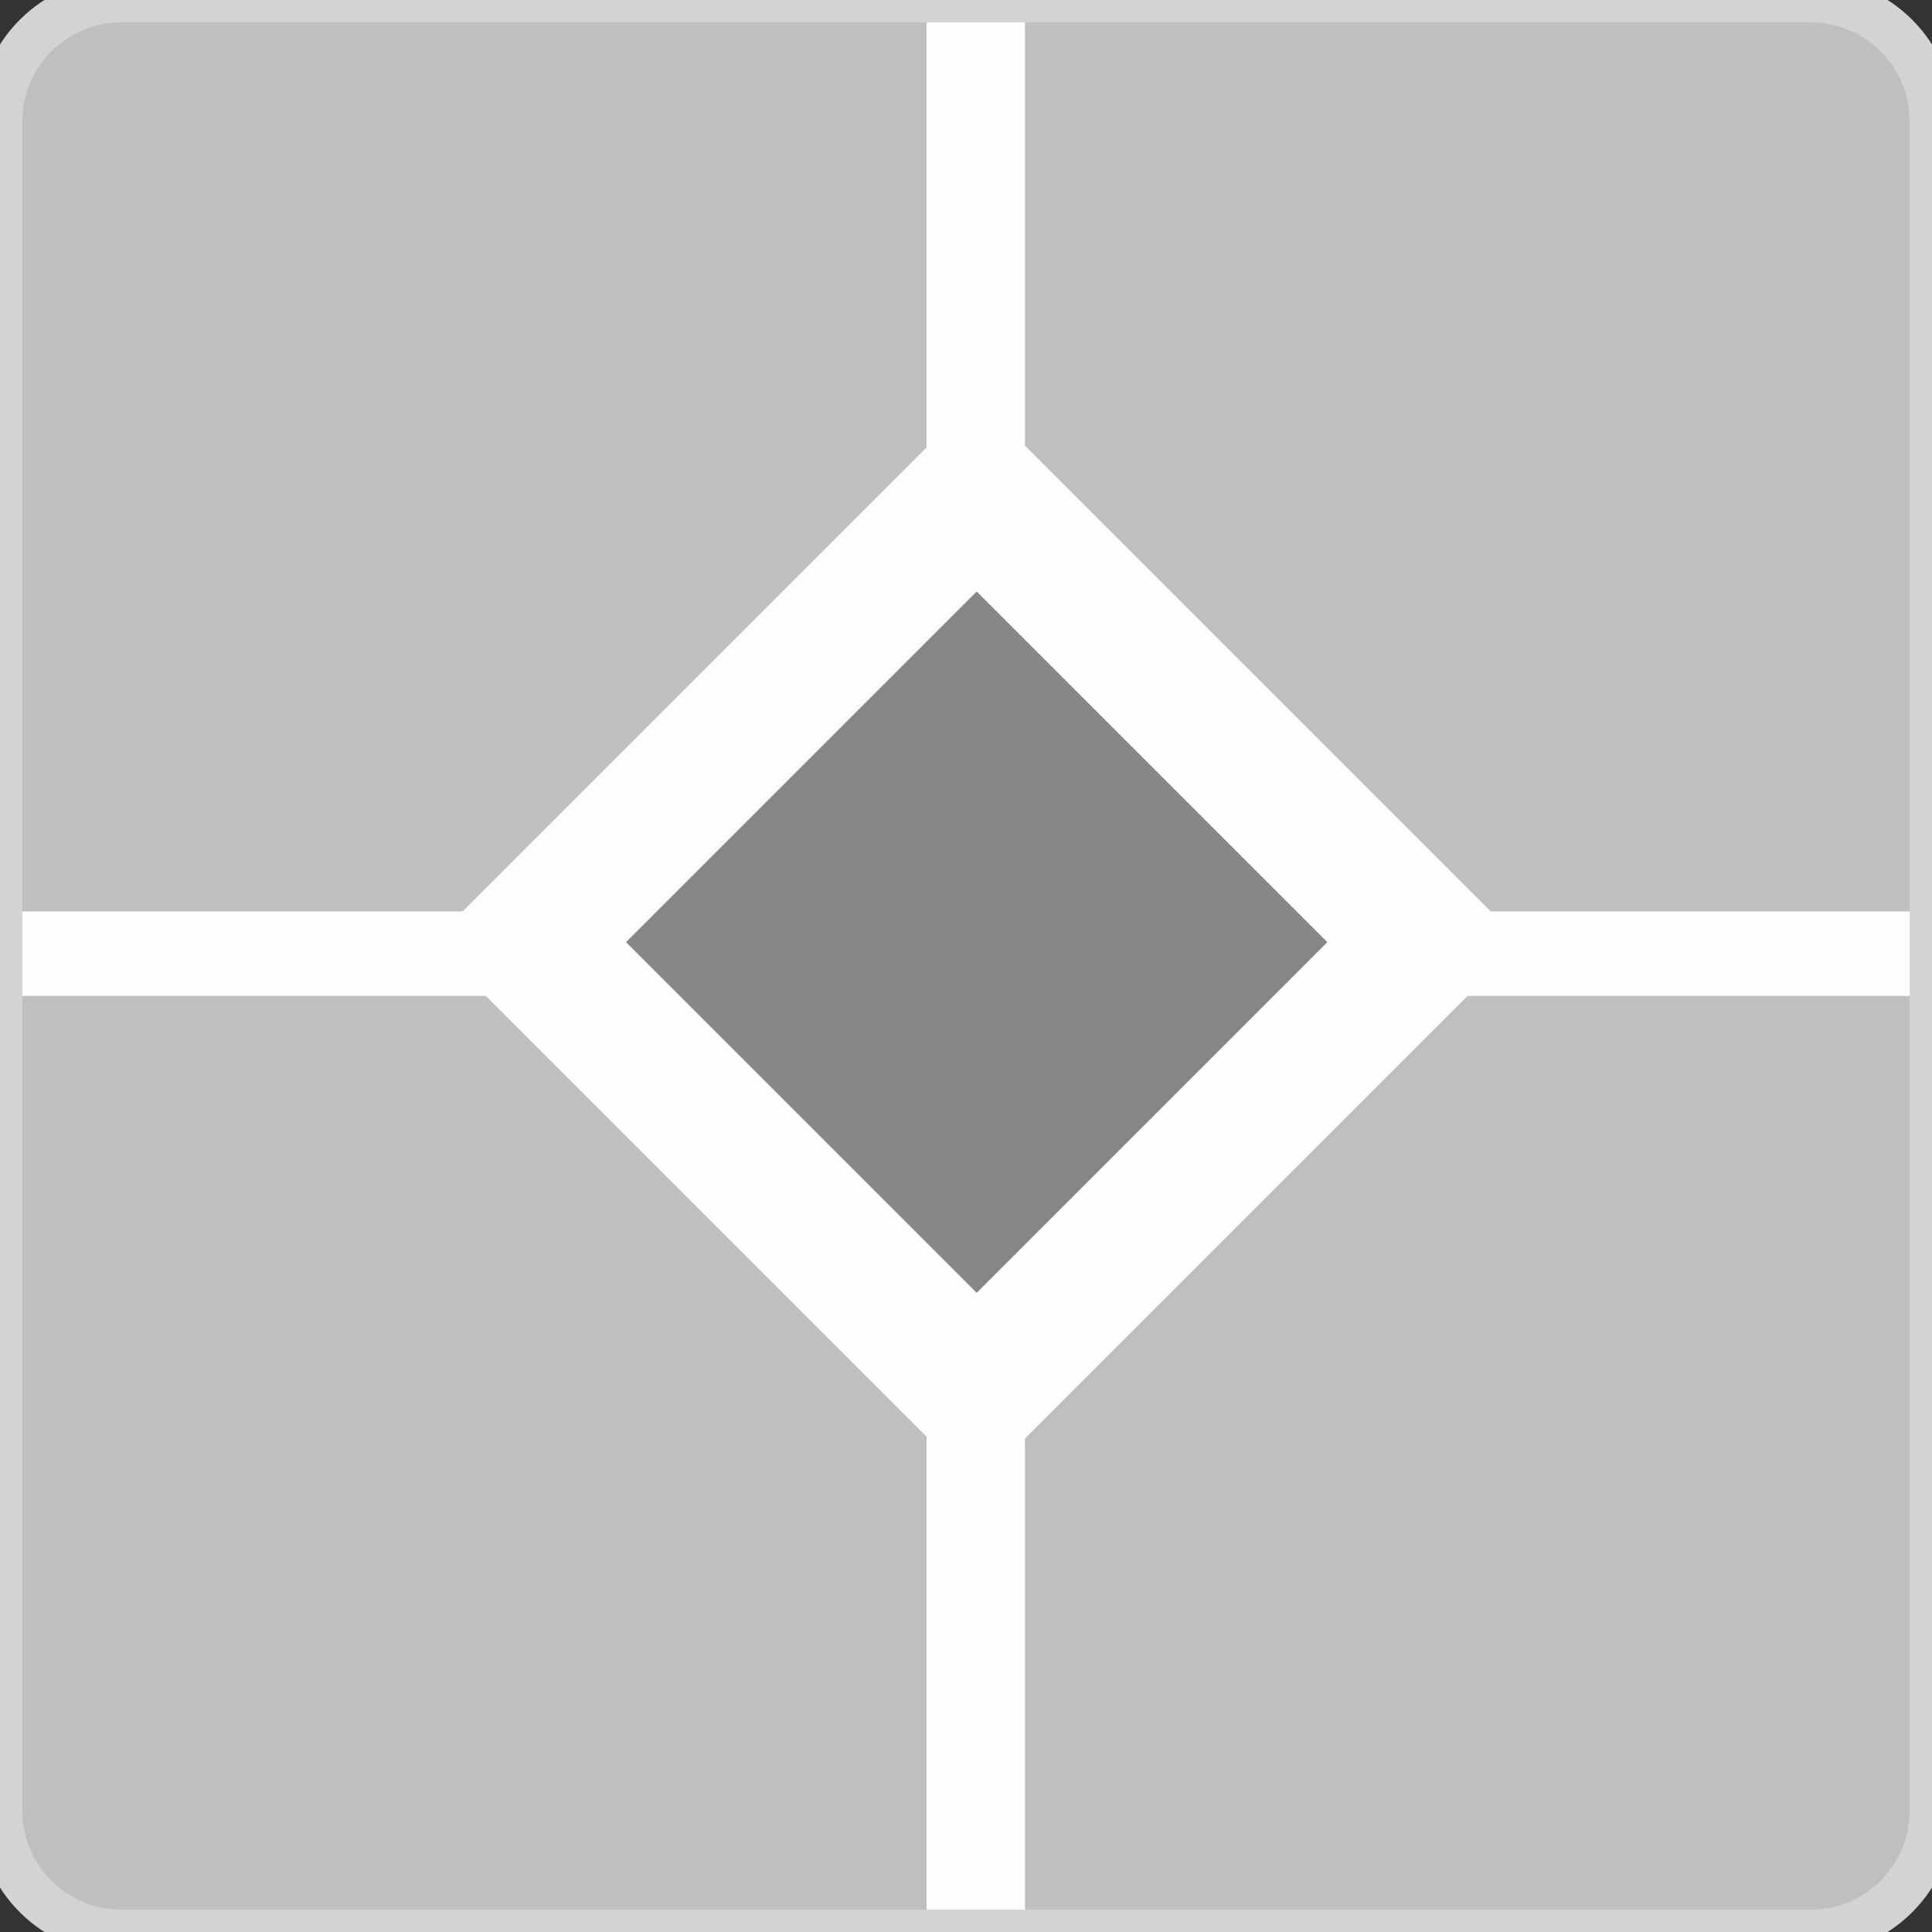
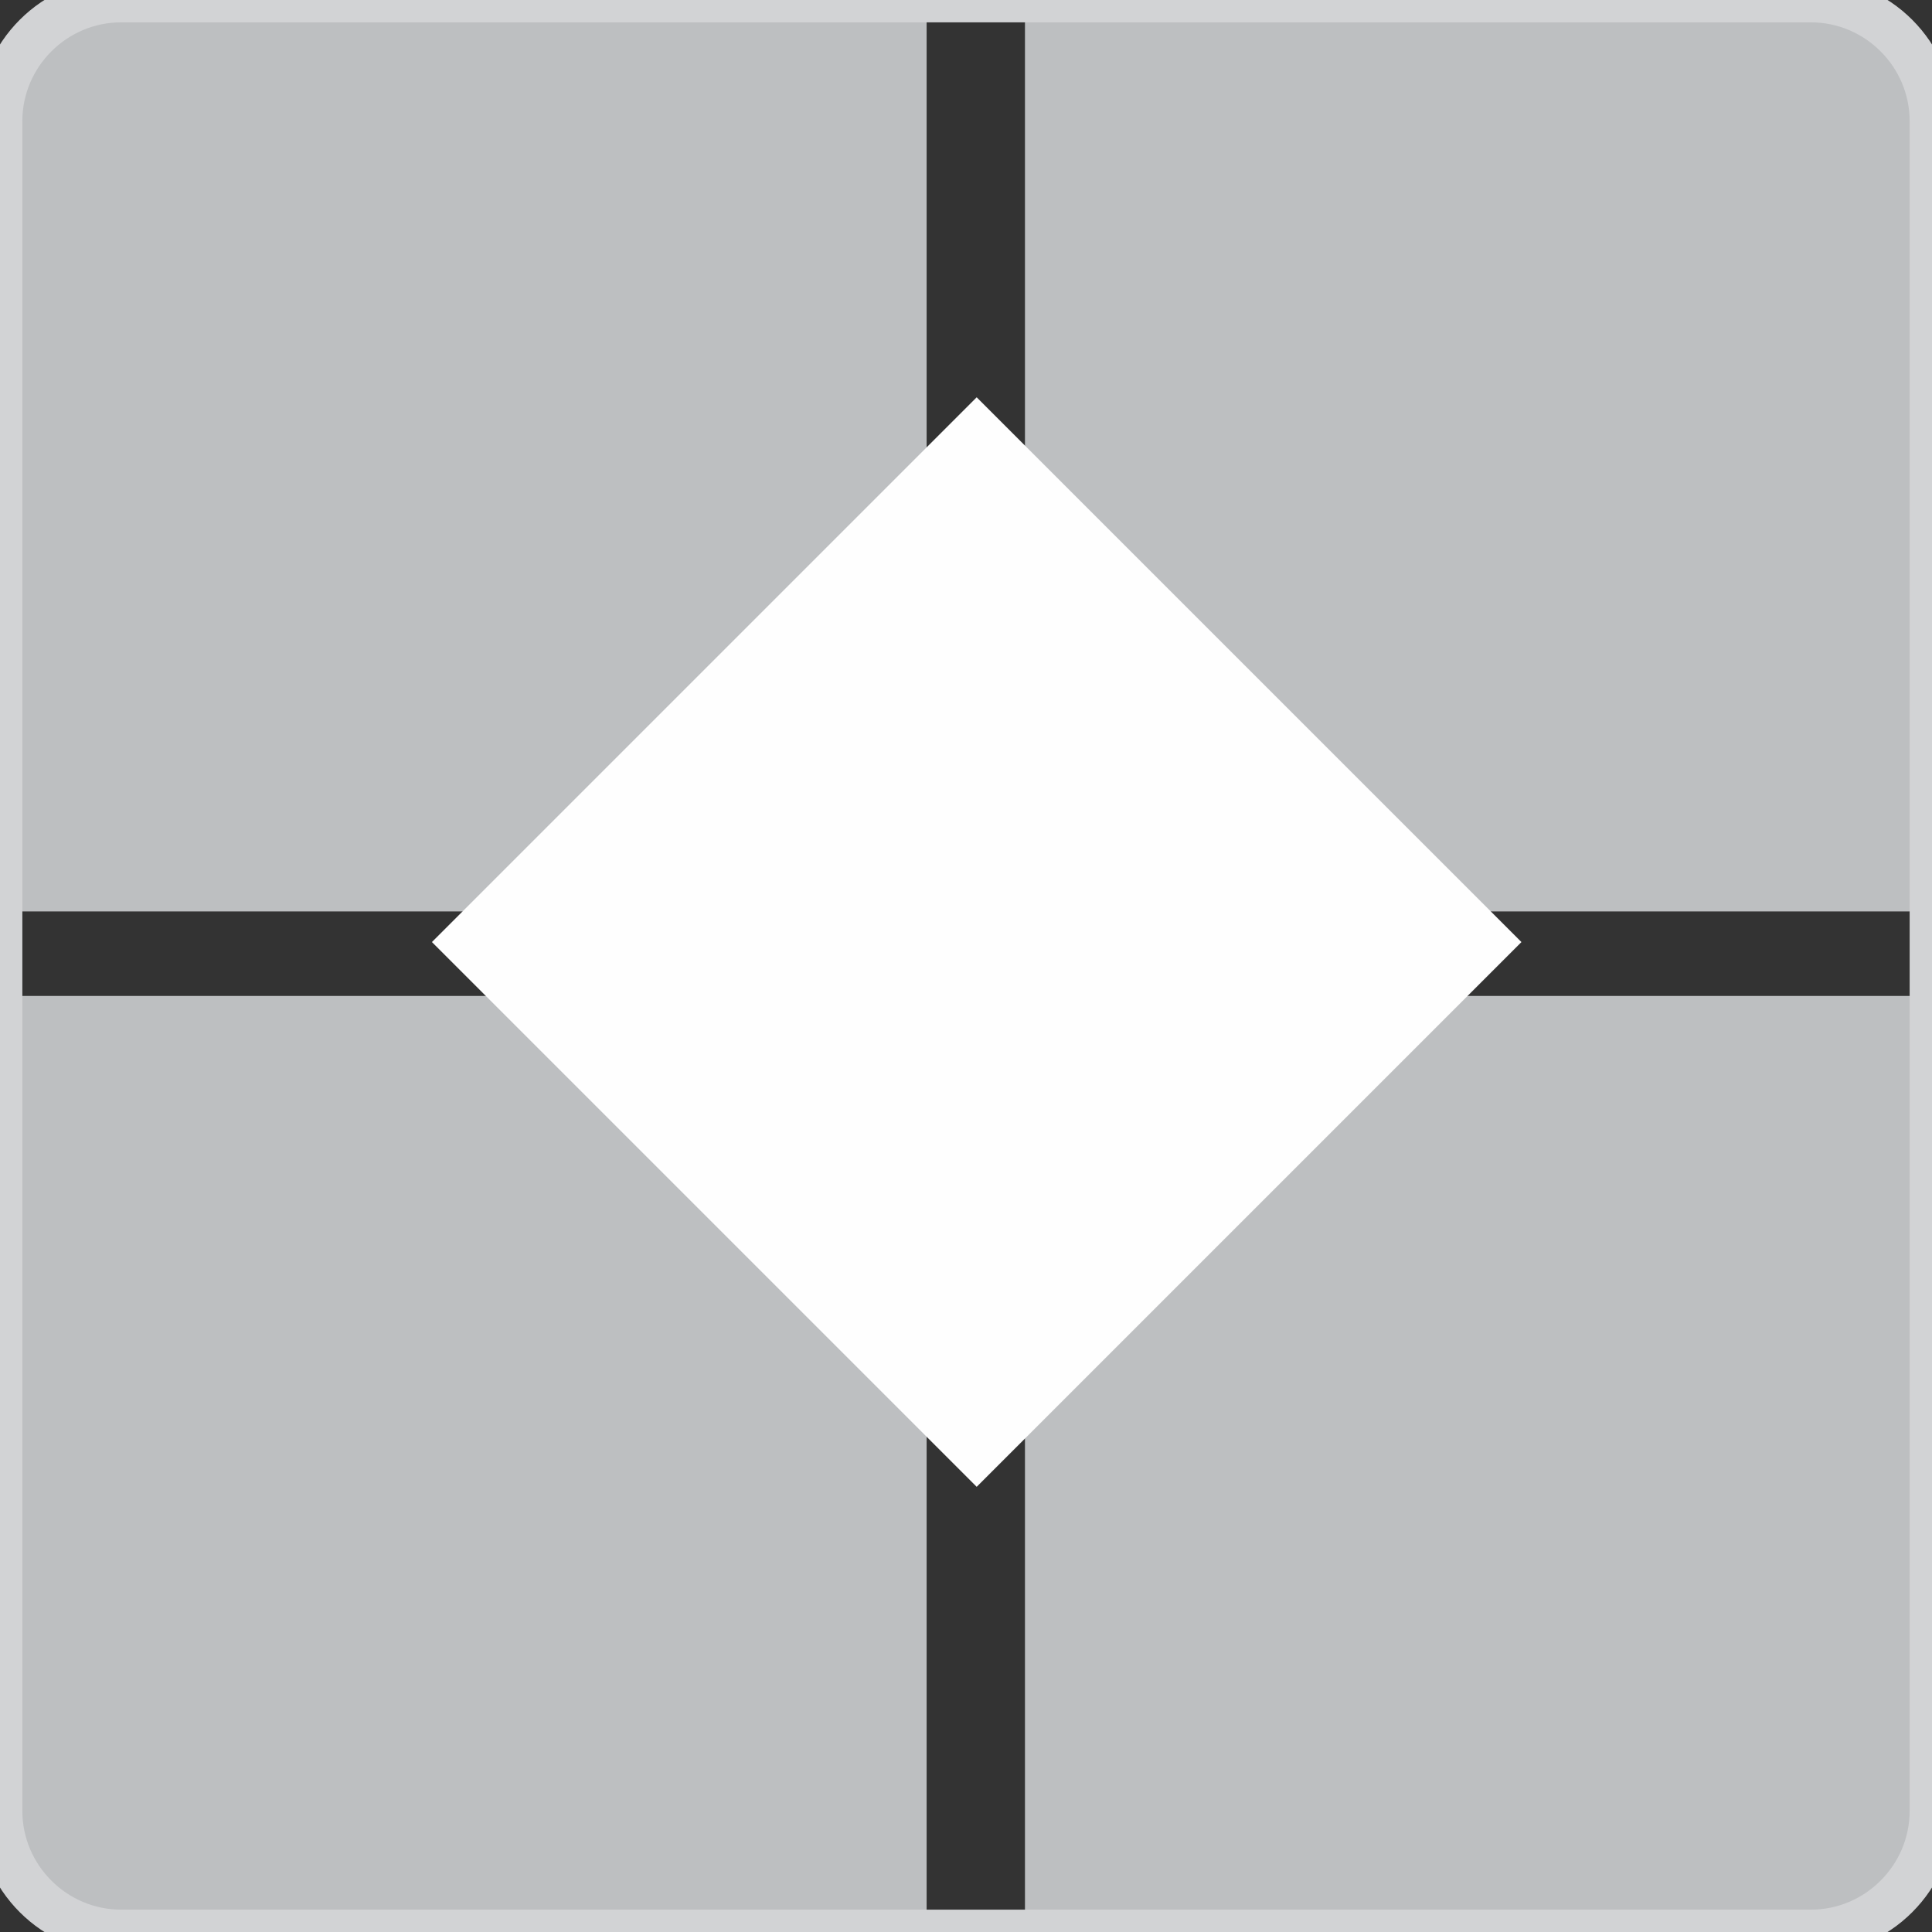
<svg xmlns="http://www.w3.org/2000/svg" height="0.3in" style="shape-rendering:geometricPrecision; text-rendering:geometricPrecision; image-rendering:optimizeQuality; fill-rule:evenodd; clip-rule:evenodd" version="1.1" viewBox="0 0 299.99 299.99" width="0.3in">
  <rect x="0" y="0" width="299.99" height="299.99" fill="#333333" stroke="none" />
  <defs>
    <style type="text/css">
   
    .str0 {stroke:#D2D3D5;stroke-width:6.94;stroke-miterlimit:2.613}
    .fil3 {fill:none}
    .fil0 {fill:#FEFEFE}
    .fil1 {fill:#BDBFC1}
    .fil2 {fill:#848688}
   
  </style>
    <clipPath id="id0">
      <path d="M18.81 -0l262.37 0c10.35,0 18.81,8.46 18.81,18.81l0 262.37c0,10.35 -8.46,18.81 -18.81,18.81l-262.37 0c-10.35,0 -18.81,-8.46 -18.81,-18.81l0 -262.37c0,-10.35 8.46,-18.81 18.81,-18.81z" />
    </clipPath>
  </defs>
  <g id="Layer_x0020_1">
-     <path class="fil0" d="M18.81 -0l262.37 0c10.35,0 18.81,8.46 18.81,18.81l0 262.37c0,10.35 -8.46,18.81 -18.81,18.81l-262.37 0c-10.35,0 -18.81,-8.46 -18.81,-18.81l0 -262.37c0,-10.35 8.46,-18.81 18.81,-18.81z" />
    <g style="clip-path:url(#id0)">
      <g id="_2043593853328">
        <rect class="fil1" height="172.04" width="172.04" x="-28.16" y="-30.52" />
        <rect class="fil1" height="172.04" width="172.04" x="159.15" y="-30.52" />
        <rect class="fil1" height="172.04" width="172.04" x="-28.16" y="154.64" />
        <rect class="fil1" height="172.04" width="172.04" x="159.15" y="154.64" />
        <rect class="fil0" height="194.45" transform="matrix(0.435 0.435 -0.435 0.435 151.654 61.691)" width="194.45" />
-         <rect class="fil2" height="194.45" transform="matrix(0.28 0.28 -0.28 0.28 151.654 91.845)" width="194.45" />
      </g>
    </g>
    <path class="fil3 str0" d="M18.81 -0l262.37 0c10.35,0 18.81,8.46 18.81,18.81l0 262.37c0,10.35 -8.46,18.81 -18.81,18.81l-262.37 0c-10.35,0 -18.81,-8.46 -18.81,-18.81l0 -262.37c0,-10.35 8.46,-18.81 18.81,-18.81z" />
  </g>
</svg>